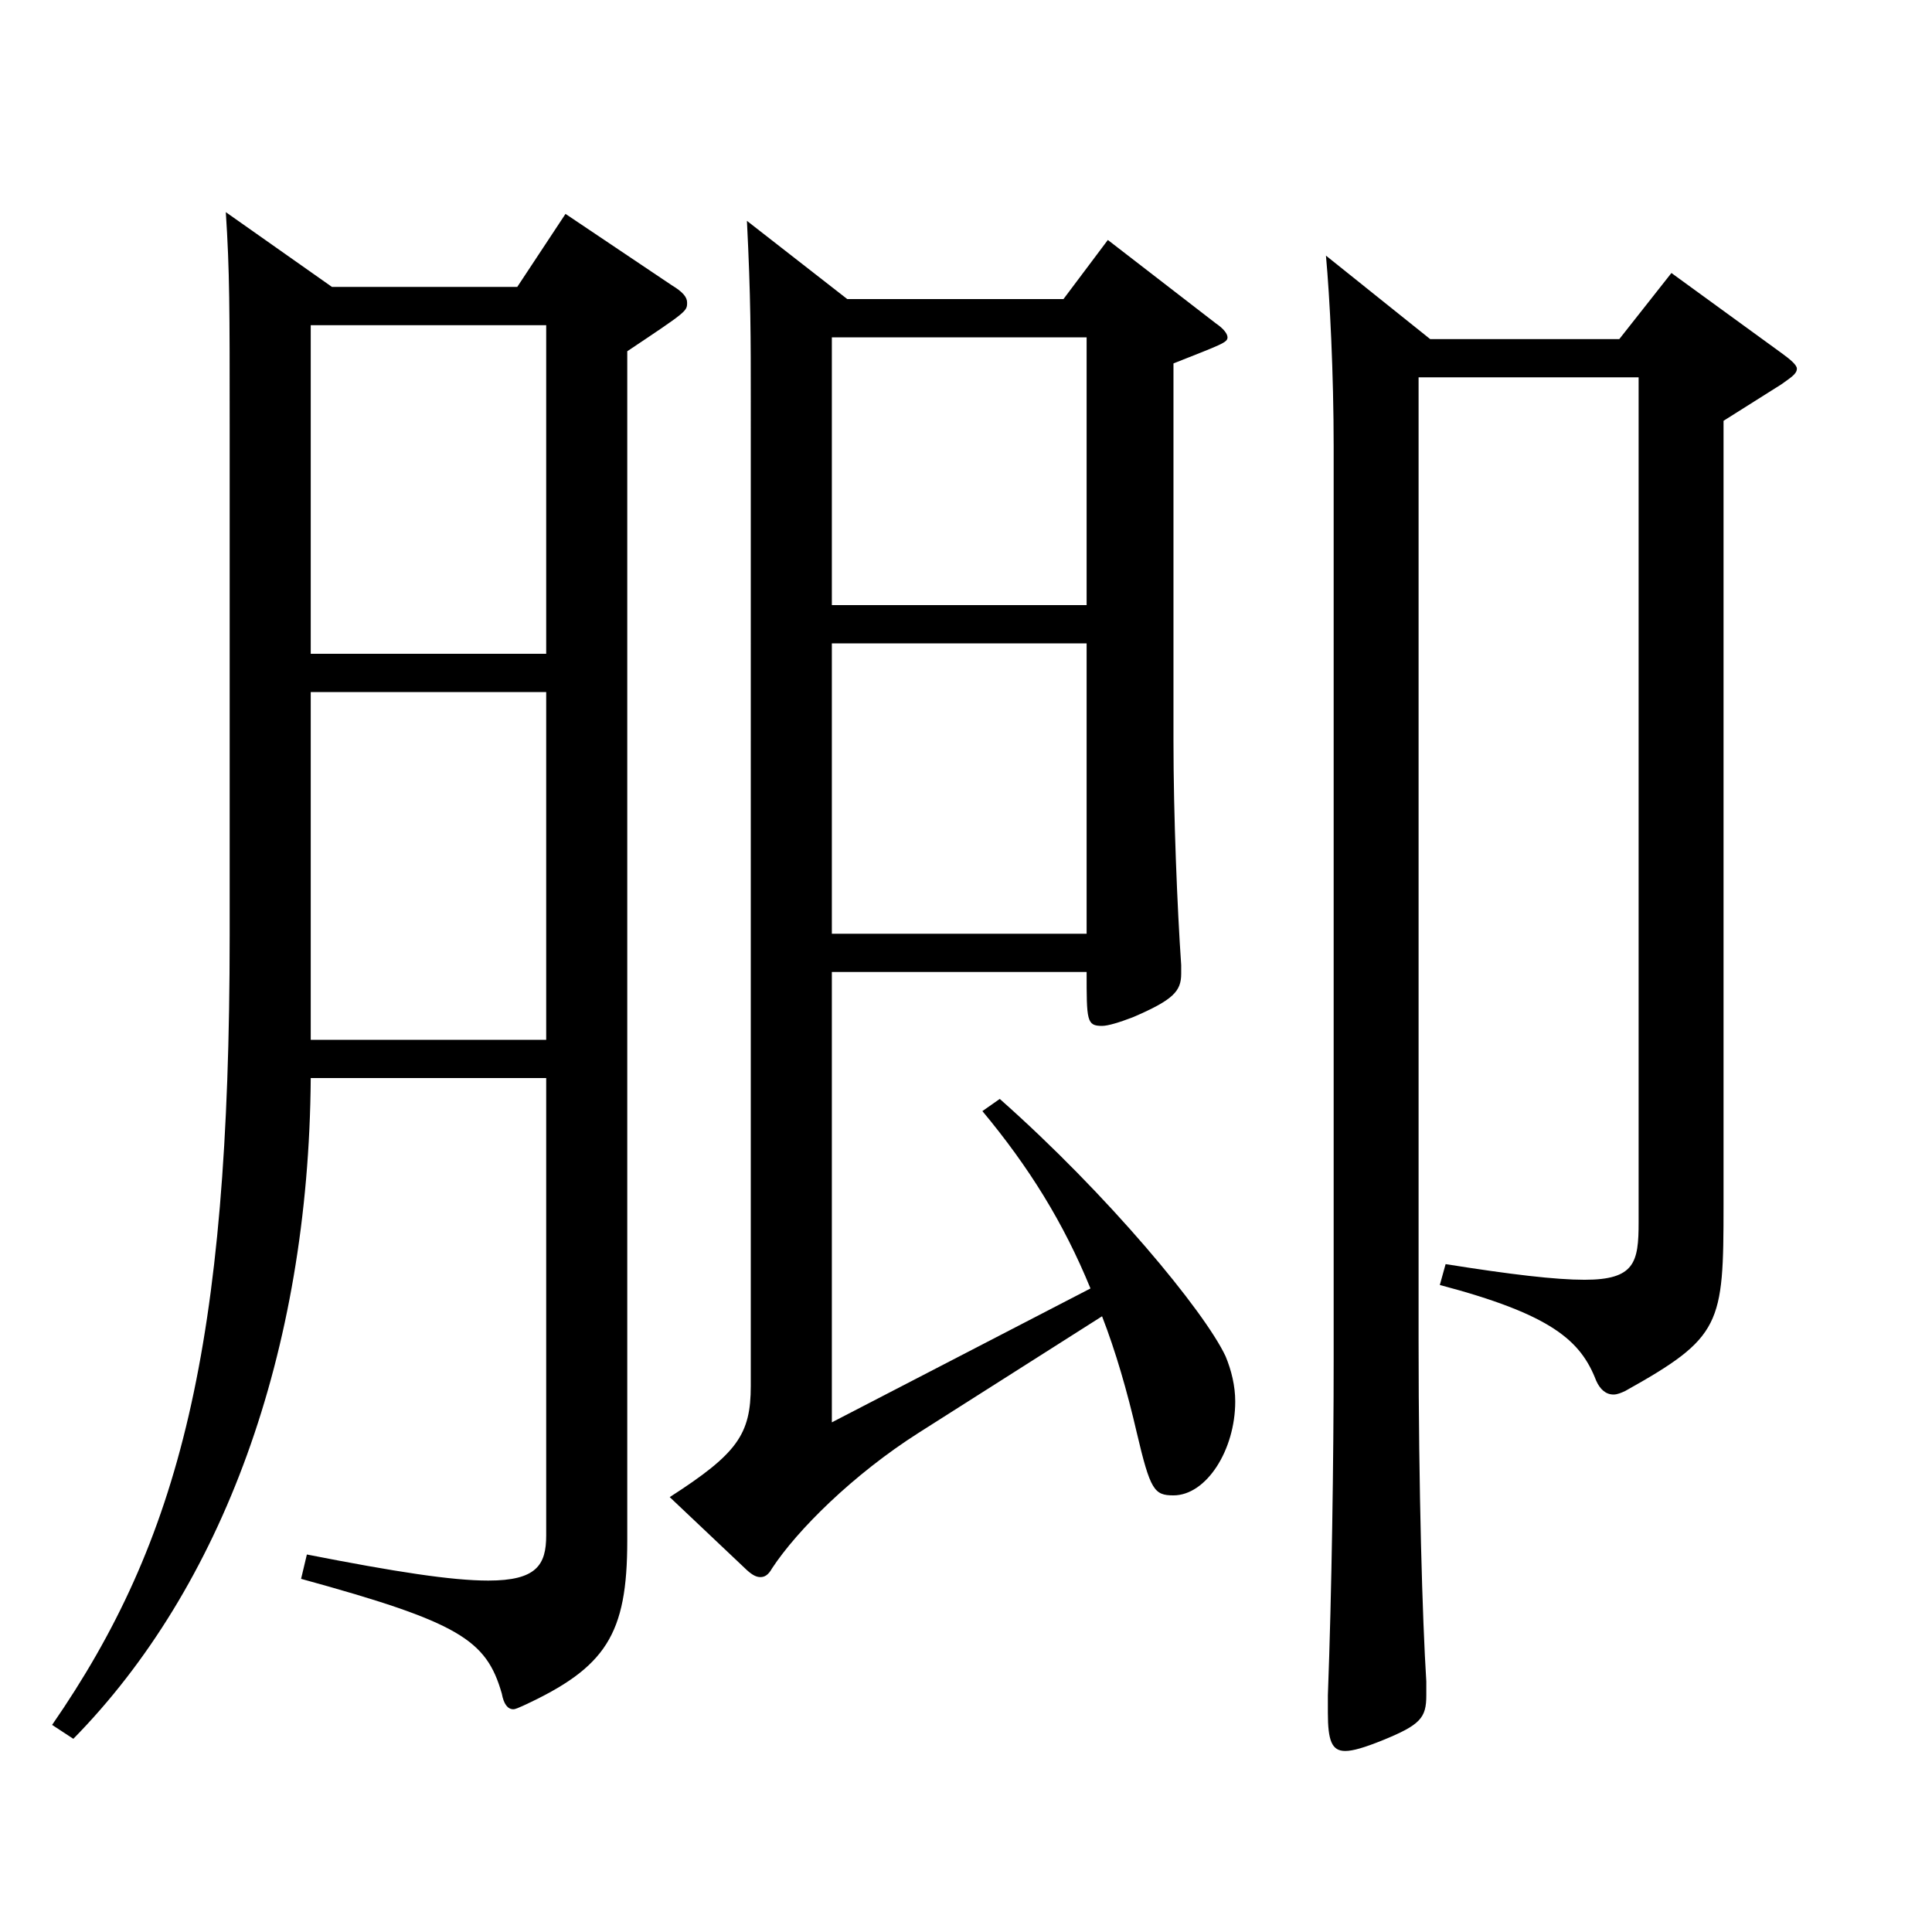
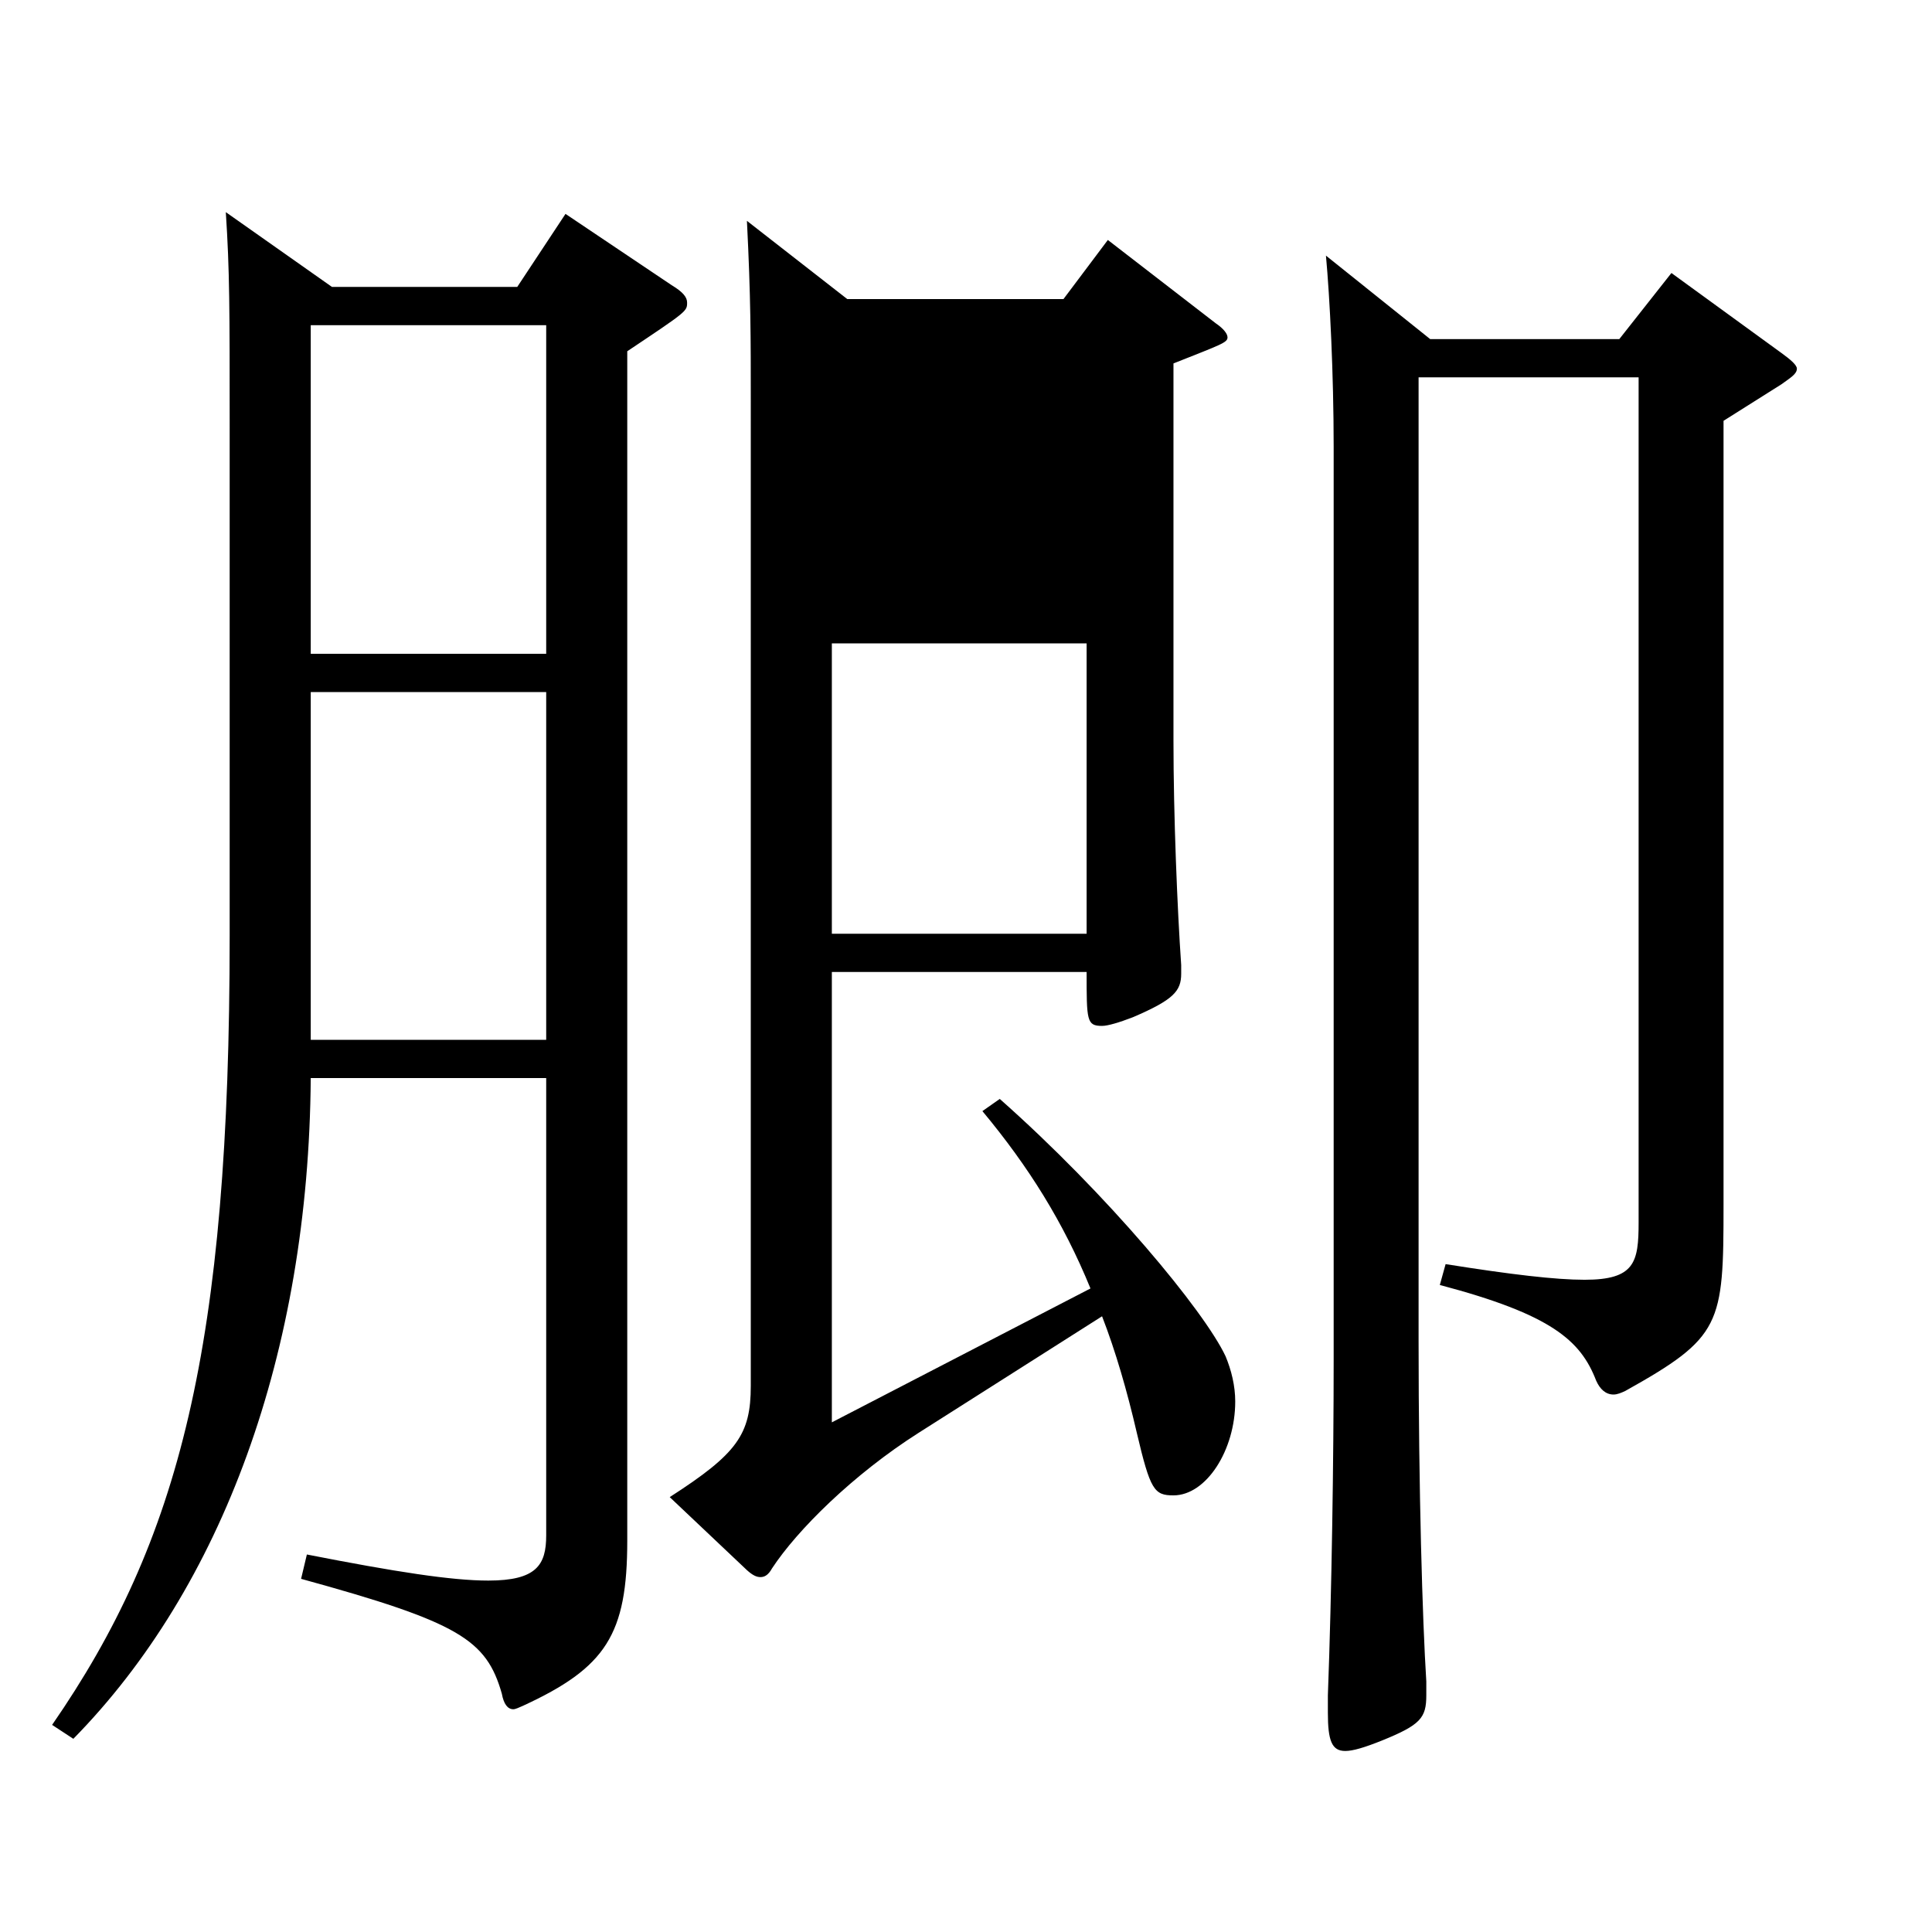
<svg xmlns="http://www.w3.org/2000/svg" version="1.1" id="图层_1" x="0px" y="0px" width="1000px" height="1000px" viewBox="0 0 1000 1000" enable-background="new 0 0 1000 1000" xml:space="preserve">
-   <path d="M171.825,148.509h95.903l24.975-37.8l54.944,36.899c5.994,3.601,7.992,6.301,7.992,9c0,4.5,0,4.5-30.969,25.2v615.596  c0,48.6-10.989,65.699-53.945,85.5c-1.998,0.899-3.996,1.8-4.995,1.8c-2.997,0-4.995-2.7-5.994-8.101  c-7.992-27.899-21.978-36.899-103.896-59.399l2.997-12.6c45.954,9,74.925,13.5,93.905,13.5c24.975,0,29.97-8.101,29.97-23.4V558.006  H160.836c-0.999,142.199-45.953,263.698-122.876,341.998l-10.989-7.2c65.934-95.399,91.907-195.299,91.907-408.597V221.408  c0-62.1,0-80.999-1.997-111.599L171.825,148.509z M160.836,338.407h121.877V168.309H160.836V338.407z M282.713,358.207H160.836  v179.999h121.877V358.207z M438.556,154.809h111.888l22.977-30.6l55.943,43.2c3.996,2.699,5.994,5.399,5.994,7.199  c0,2.7-2.997,3.601-27.972,13.5v195.299c0,38.7,1.998,87.3,3.996,116.1v4.5c0,9-3.996,13.499-24.975,22.499  c-6.993,2.7-12.987,4.5-15.984,4.5c-7.991,0-7.991-2.699-7.991-27.899H430.564v233.099l133.864-69.3  c-13.985-34.2-31.968-63-55.943-91.8l8.991-6.3c55.943,49.5,105.894,109.8,116.882,133.199c2.997,7.2,4.995,15.3,4.995,23.4  c0,25.199-14.984,48.6-31.968,48.6c-9.99,0-11.987-2.7-18.98-32.4c-4.995-21.6-10.989-42.3-17.982-60.299l-94.904,60.299  c-33.966,21.601-62.937,50.4-75.923,70.2c-1.998,3.6-3.996,4.5-5.994,4.5s-3.996-0.9-6.993-3.601l-39.96-37.8  c34.965-22.5,41.958-32.399,41.958-57.6V207.908c0-33.3,0-53.999-1.998-93.599L438.556,154.809z M430.564,313.208h131.867v-138.6  H430.564V313.208z M562.432,333.008H430.564v150.299h131.867V333.008z M740.252,175.509h97.901l26.973-34.2l56.942,41.4  c4.995,3.6,7.992,6.3,7.992,8.1c0,2.7-2.997,4.5-7.992,8.1l-29.97,18.9v405.897c0,62.1-0.999,68.399-50.948,96.299  c-1.998,0.9-3.996,1.8-5.994,1.8c-3.996,0-6.993-2.7-8.991-7.199c-7.991-20.7-22.977-34.2-80.918-49.5l2.997-10.8  c33.966,5.399,56.942,8.1,71.927,8.1c25.975,0,27.973-9,27.973-29.7V195.309H734.258v498.597c0,77.399,1.998,144.898,3.996,176.398  v7.2c0,11.7-2.997,15.3-22.977,23.399c-8.991,3.601-14.985,5.4-18.981,5.4c-6.992,0-8.99-5.4-8.99-19.8v-9  c1.998-53.1,2.997-122.399,2.997-173.699V231.309c0-37.8-1.998-77.399-3.996-99L740.252,175.509z" />
+   <path d="M171.825,148.509h95.903l24.975-37.8l54.944,36.899c5.994,3.601,7.992,6.301,7.992,9c0,4.5,0,4.5-30.969,25.2v615.596  c0,48.6-10.989,65.699-53.945,85.5c-1.998,0.899-3.996,1.8-4.995,1.8c-2.997,0-4.995-2.7-5.994-8.101  c-7.992-27.899-21.978-36.899-103.896-59.399l2.997-12.6c45.954,9,74.925,13.5,93.905,13.5c24.975,0,29.97-8.101,29.97-23.4V558.006  H160.836c-0.999,142.199-45.953,263.698-122.876,341.998l-10.989-7.2c65.934-95.399,91.907-195.299,91.907-408.597V221.408  c0-62.1,0-80.999-1.997-111.599L171.825,148.509z M160.836,338.407h121.877V168.309H160.836V338.407z M282.713,358.207H160.836  v179.999h121.877V358.207z M438.556,154.809h111.888l22.977-30.6l55.943,43.2c3.996,2.699,5.994,5.399,5.994,7.199  c0,2.7-2.997,3.601-27.972,13.5v195.299c0,38.7,1.998,87.3,3.996,116.1v4.5c0,9-3.996,13.499-24.975,22.499  c-6.993,2.7-12.987,4.5-15.984,4.5c-7.991,0-7.991-2.699-7.991-27.899H430.564v233.099l133.864-69.3  c-13.985-34.2-31.968-63-55.943-91.8l8.991-6.3c55.943,49.5,105.894,109.8,116.882,133.199c2.997,7.2,4.995,15.3,4.995,23.4  c0,25.199-14.984,48.6-31.968,48.6c-9.99,0-11.987-2.7-18.98-32.4c-4.995-21.6-10.989-42.3-17.982-60.299l-94.904,60.299  c-33.966,21.601-62.937,50.4-75.923,70.2c-1.998,3.6-3.996,4.5-5.994,4.5s-3.996-0.9-6.993-3.601l-39.96-37.8  c34.965-22.5,41.958-32.399,41.958-57.6V207.908c0-33.3,0-53.999-1.998-93.599L438.556,154.809z M430.564,313.208h131.867v-138.6  V313.208z M562.432,333.008H430.564v150.299h131.867V333.008z M740.252,175.509h97.901l26.973-34.2l56.942,41.4  c4.995,3.6,7.992,6.3,7.992,8.1c0,2.7-2.997,4.5-7.992,8.1l-29.97,18.9v405.897c0,62.1-0.999,68.399-50.948,96.299  c-1.998,0.9-3.996,1.8-5.994,1.8c-3.996,0-6.993-2.7-8.991-7.199c-7.991-20.7-22.977-34.2-80.918-49.5l2.997-10.8  c33.966,5.399,56.942,8.1,71.927,8.1c25.975,0,27.973-9,27.973-29.7V195.309H734.258v498.597c0,77.399,1.998,144.898,3.996,176.398  v7.2c0,11.7-2.997,15.3-22.977,23.399c-8.991,3.601-14.985,5.4-18.981,5.4c-6.992,0-8.99-5.4-8.99-19.8v-9  c1.998-53.1,2.997-122.399,2.997-173.699V231.309c0-37.8-1.998-77.399-3.996-99L740.252,175.509z" />
</svg>